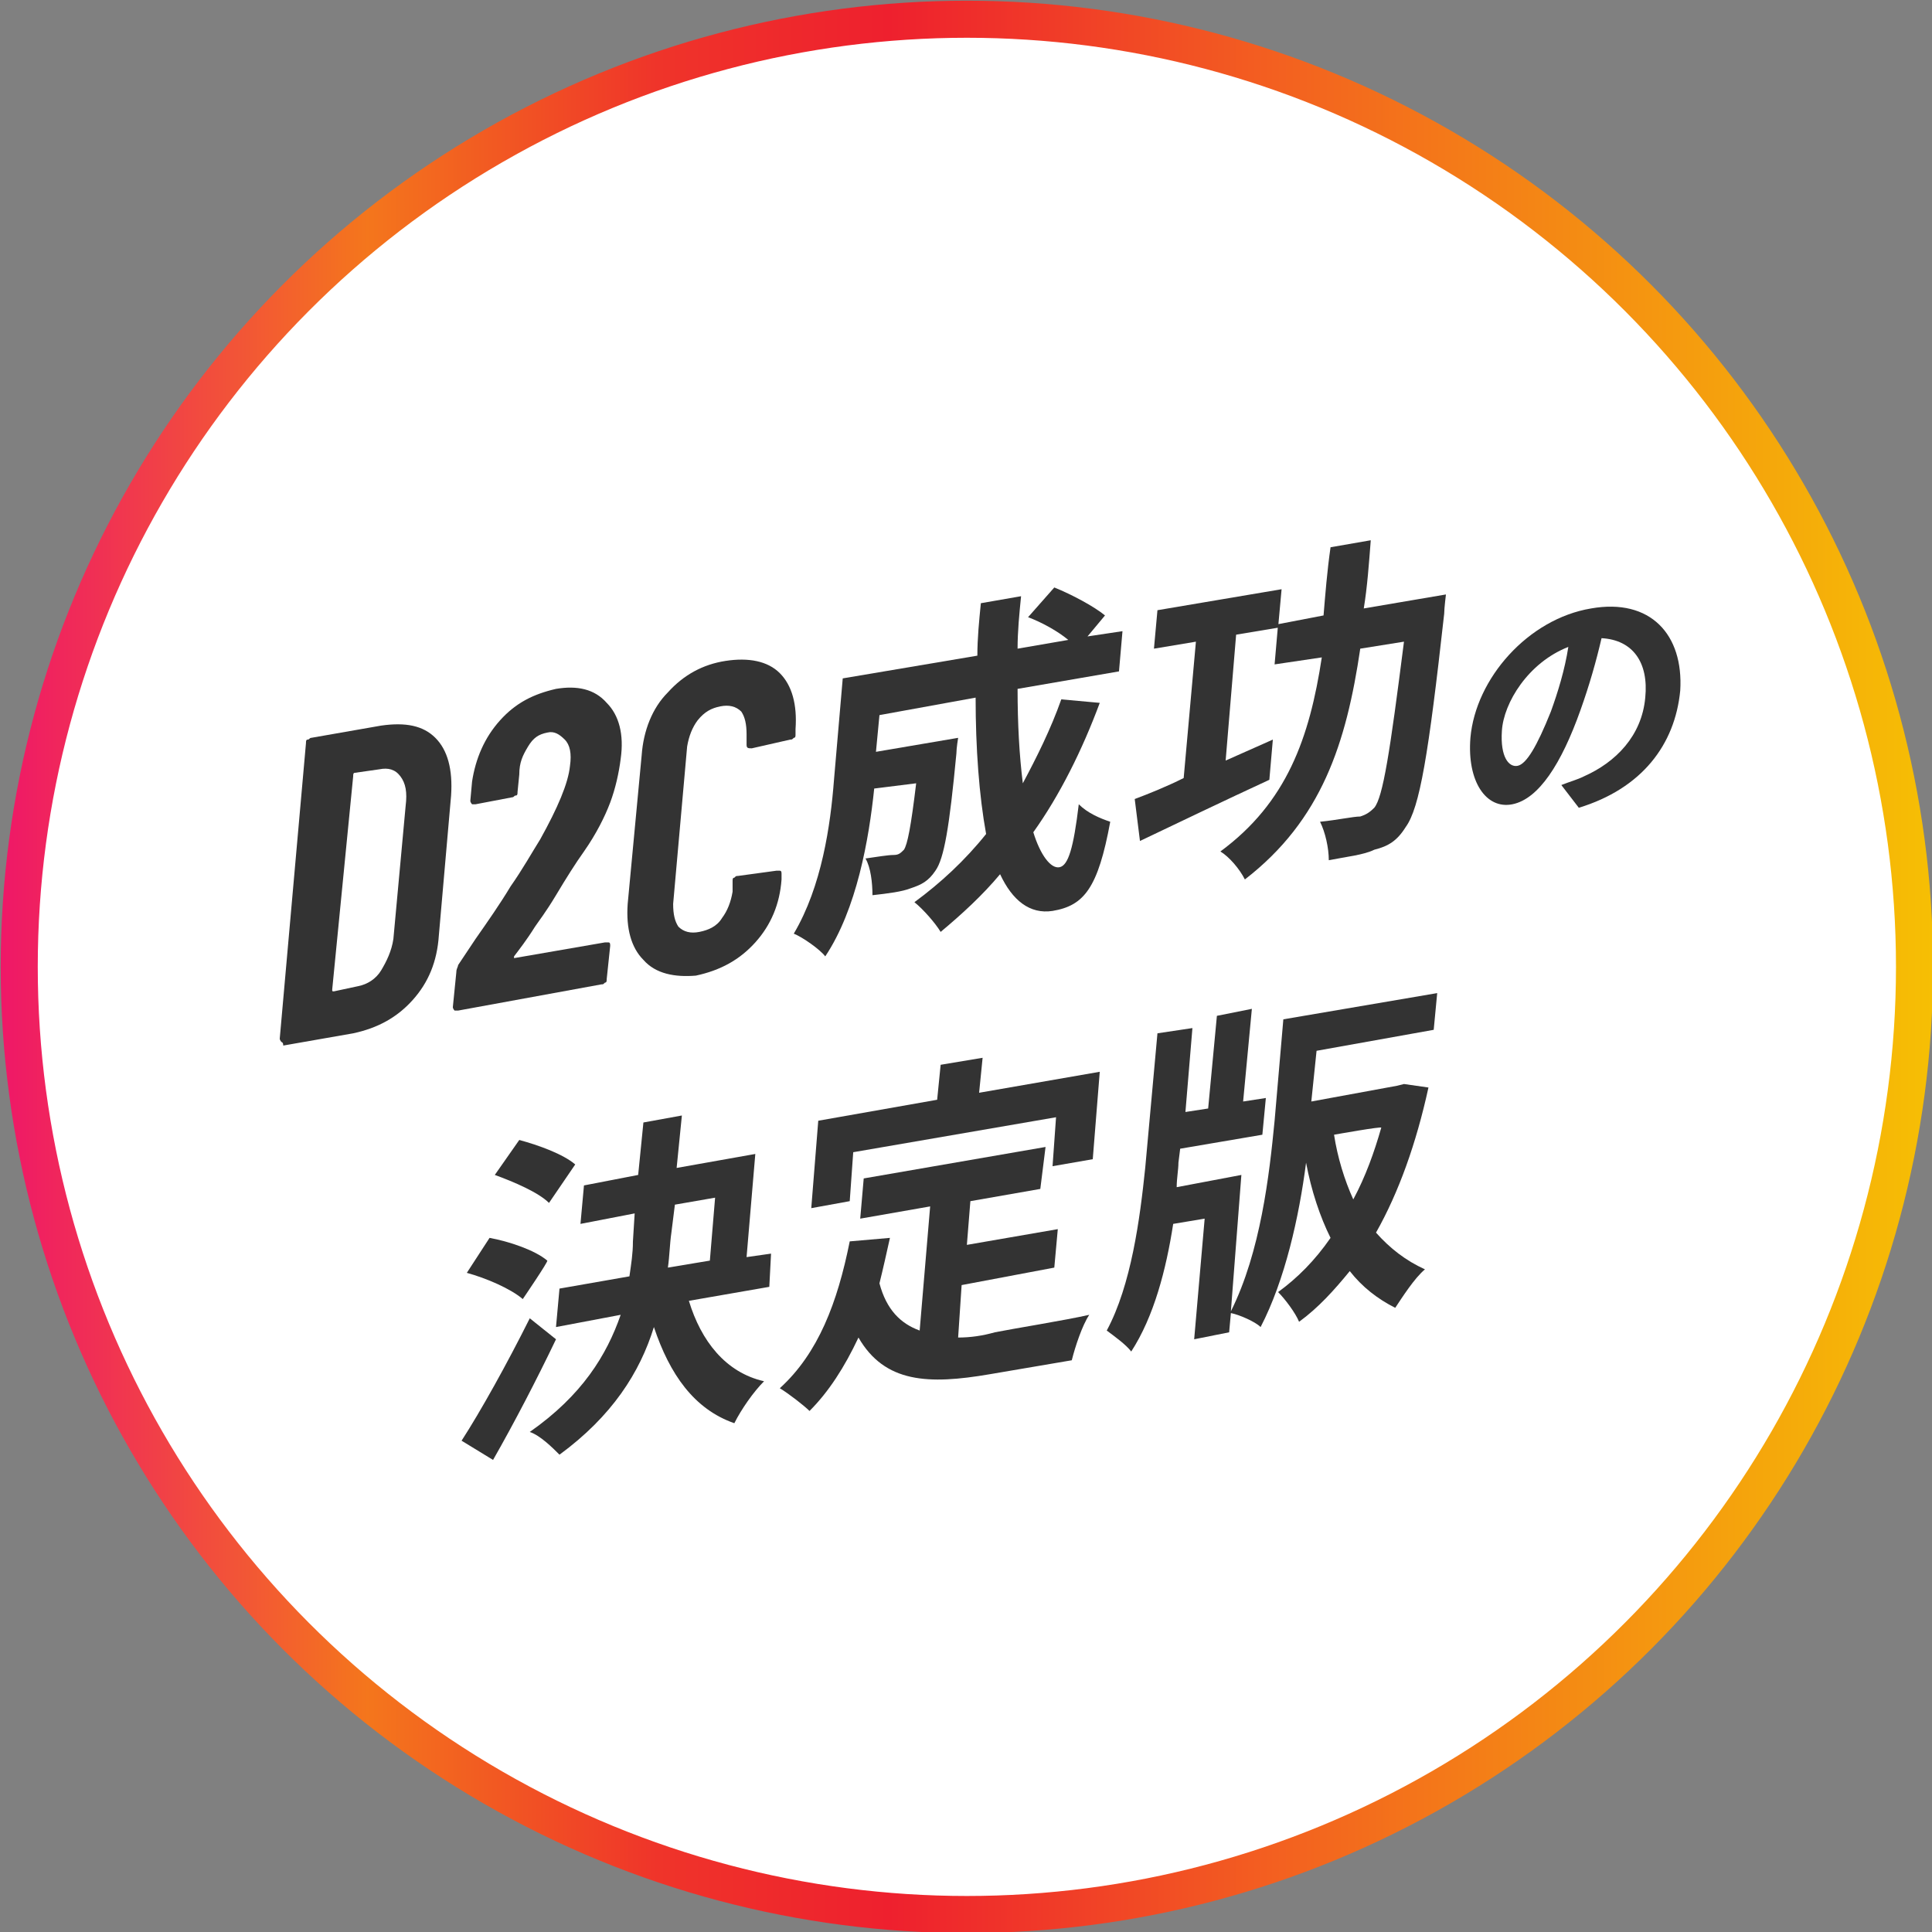
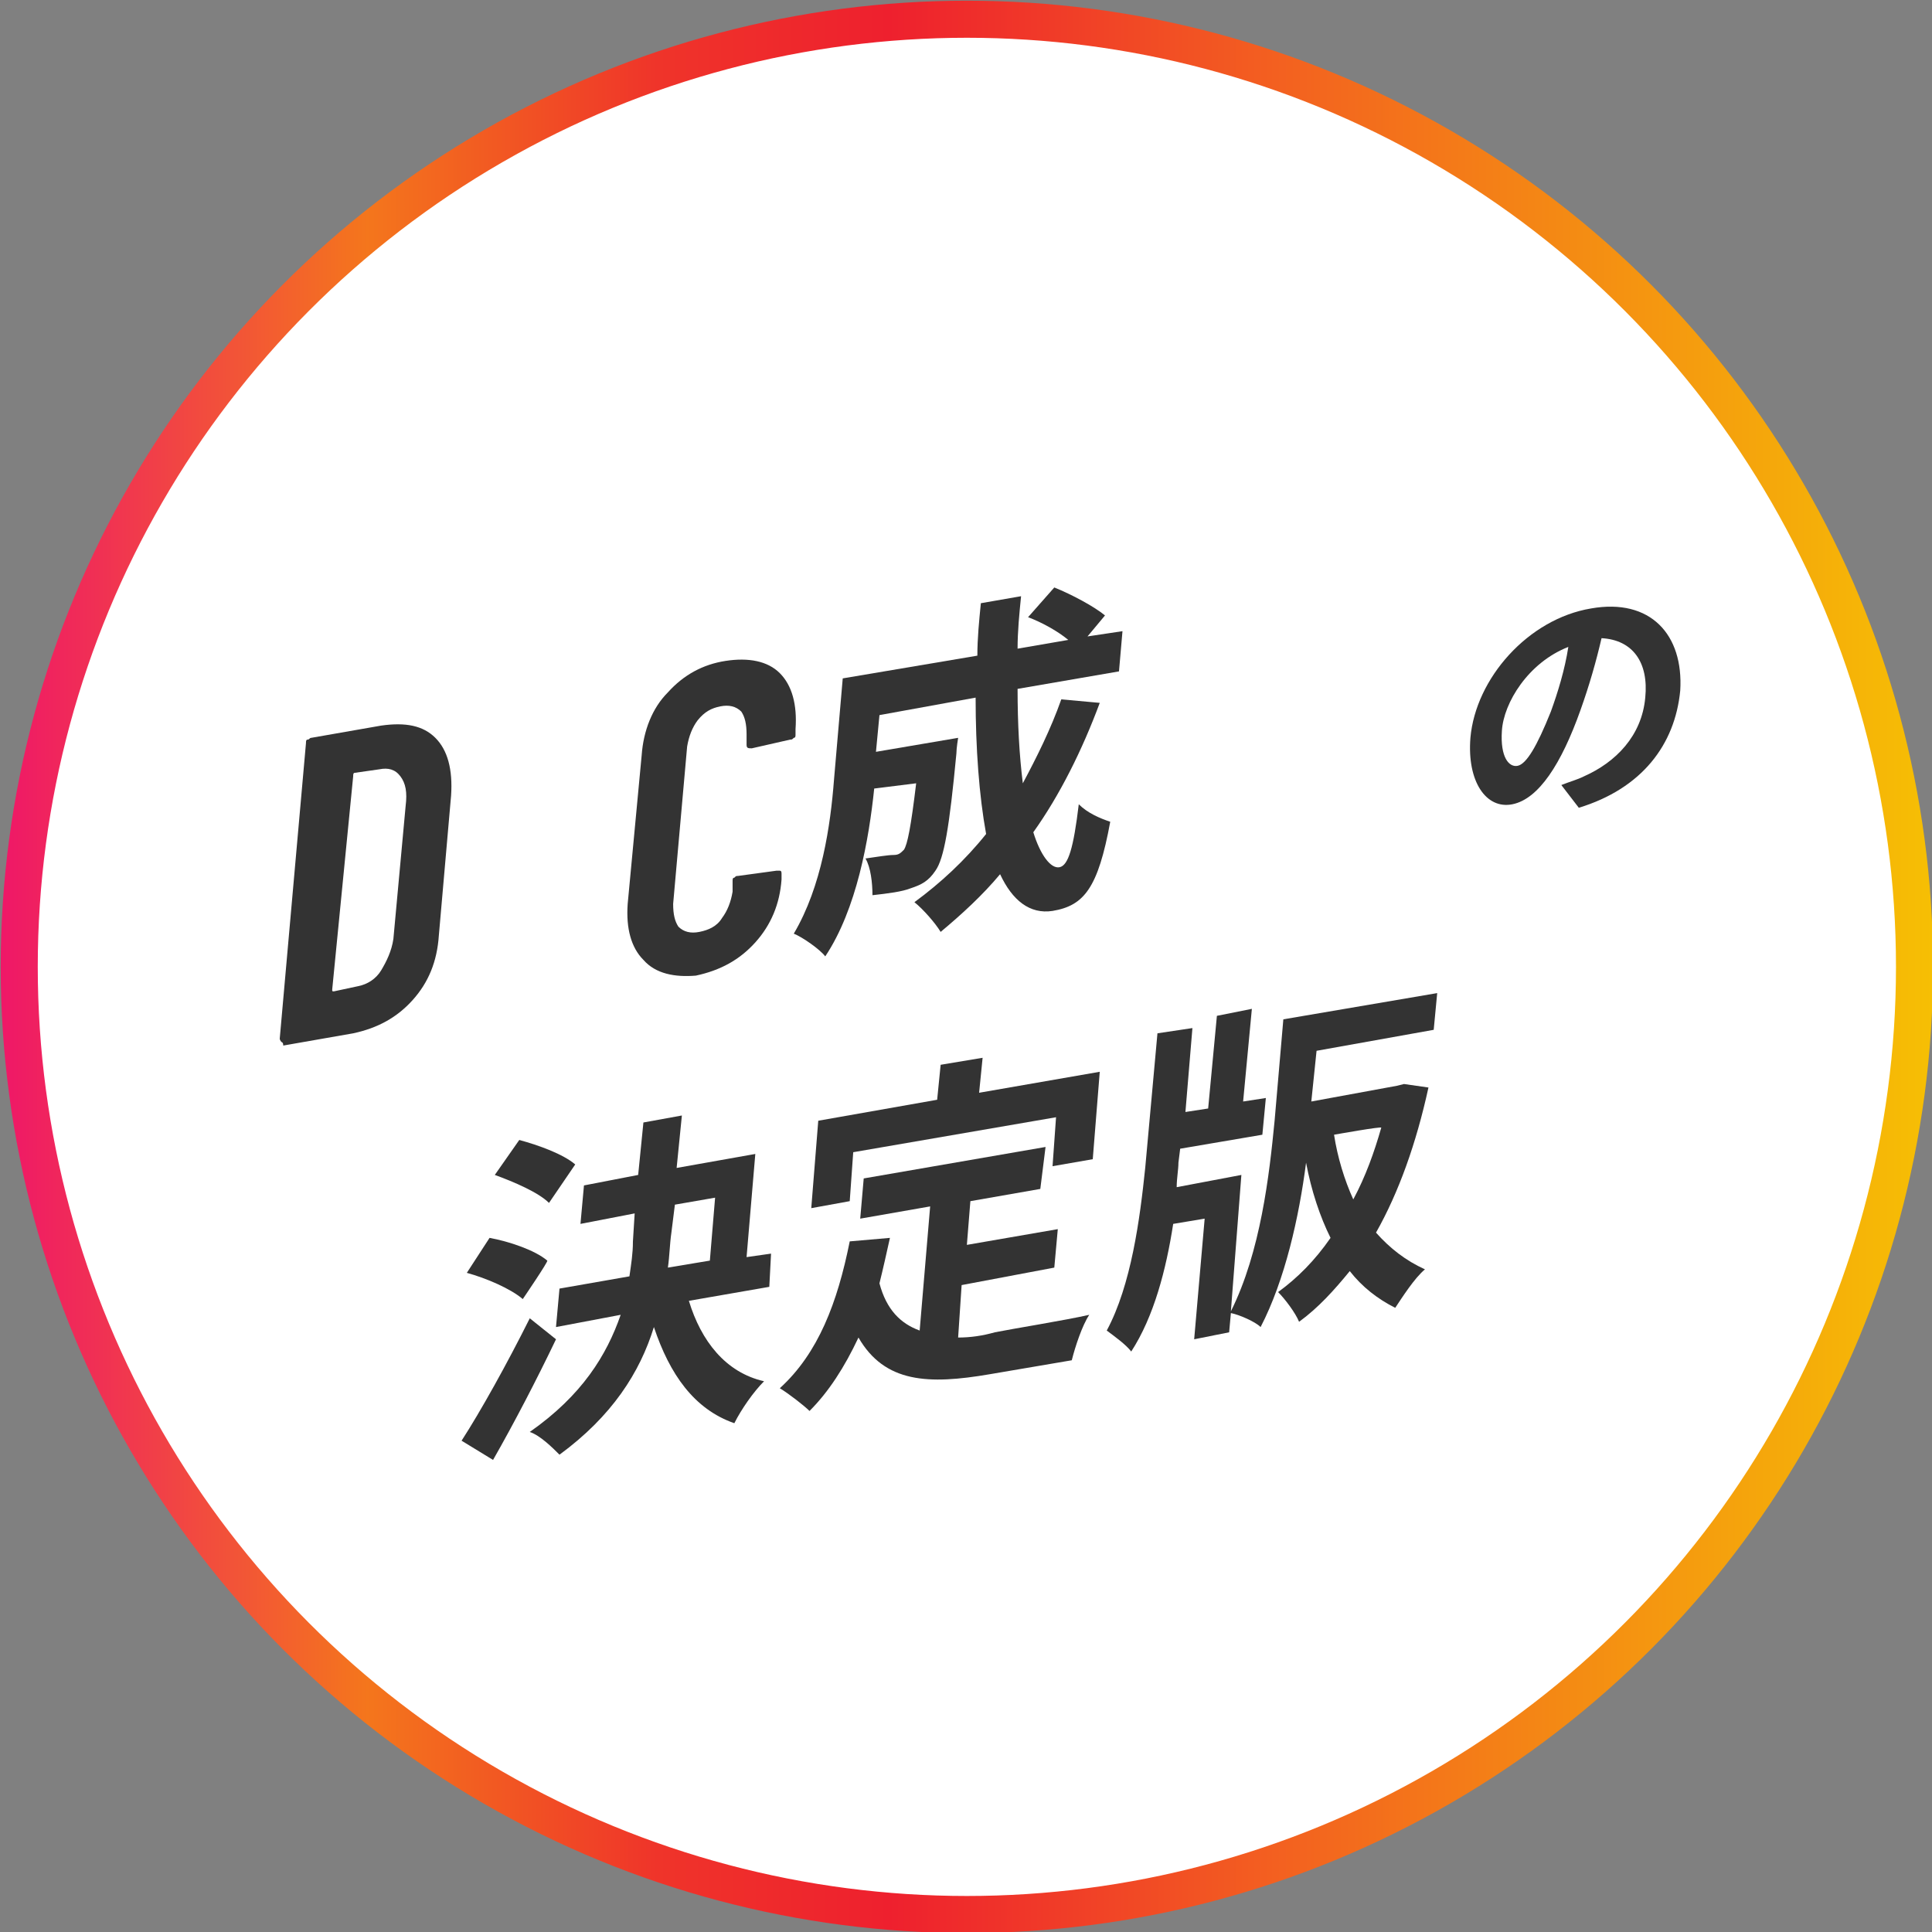
<svg xmlns="http://www.w3.org/2000/svg" version="1.1" id="_レイヤー_2" x="0px" y="0px" width="110.5px" height="110.5px" viewBox="0 0 110.5 110.5" style="enable-background:new 0 0 110.5 110.5;" xml:space="preserve">
  <rect x="0" y="0" width="110.5" height="110.5" fill="#808080" stroke="none" />
  <style type="text/css">
	.st0{fill:#FFFFFF;stroke:url(#SVGID_1_);stroke-width:2.12;stroke-miterlimit:10;}
	.st1{fill:#333333;}
</style>
  <g id="_レイヤー_6">
    <g>
      <linearGradient id="SVGID_1_" gradientUnits="userSpaceOnUse" x1="-2.384186e-06" y1="56.74" x2="110.52" y2="56.74" gradientTransform="matrix(1 0 0 -1 0 112)">
        <stop offset="0" style="stop-color:#EF1768" />
        <stop offset="0.19" style="stop-color:#F4761C" />
        <stop offset="0.34" style="stop-color:#EF342A" />
        <stop offset="0.46" style="stop-color:#EE202E" />
        <stop offset="0.66" style="stop-color:#F36020" />
        <stop offset="1" style="stop-color:#F6BF04" />
      </linearGradient>
      <circle class="st0" cx="55.3" cy="55.3" r="54.2" />
      <g>
        <path class="st1" d="M16.1,59.6c0,0-0.1-0.1-0.1-0.2l1.5-16.9c0-0.1,0-0.2,0.1-0.2s0.1-0.1,0.2-0.1l4-0.7c1.4-0.2,2.4,0,3.1,0.7     c0.7,0.7,1,1.8,0.9,3.3l-0.7,8c-0.1,1.5-0.6,2.7-1.5,3.7c-0.9,1-2,1.6-3.4,1.9l-4,0.7C16.2,59.6,16.1,59.6,16.1,59.6L16.1,59.6z      M19.1,56.7l1.4-0.3c0.5-0.1,1-0.4,1.3-0.9s0.6-1.1,0.7-1.8l0.7-7.6c0.1-0.8,0-1.3-0.3-1.7c-0.3-0.4-0.7-0.5-1.2-0.4l-1.4,0.2     c-0.1,0-0.1,0.1-0.1,0.2L19,56.6C19,56.7,19,56.7,19.1,56.7z" />
-         <path class="st1" d="M29.4,54.8C29.4,54.8,29.4,54.9,29.4,54.8l5.2-0.9c0.1,0,0.1,0,0.2,0s0.1,0.1,0.1,0.2l-0.2,1.9     c0,0.1,0,0.2-0.1,0.2c-0.1,0.1-0.1,0.1-0.2,0.1l-8.2,1.5c-0.1,0-0.1,0-0.2,0c0,0-0.1-0.1-0.1-0.2l0.2-2c0-0.2,0.1-0.3,0.1-0.4     l1-1.5c0.7-1,1.4-2,2-3c0.7-1,1.2-1.9,1.7-2.7c1-1.8,1.6-3.2,1.7-4.2c0.1-0.7,0-1.2-0.3-1.5s-0.6-0.5-1-0.4     c-0.5,0.1-0.8,0.3-1.1,0.8s-0.5,0.9-0.5,1.6l-0.1,1c0,0.1,0,0.2-0.1,0.2s-0.1,0.1-0.2,0.1L27.2,46c-0.1,0-0.1,0-0.2,0     c0,0-0.1-0.1-0.1-0.2l0.1-1.1c0.2-1.3,0.7-2.5,1.6-3.5c0.9-1,1.9-1.5,3.2-1.8c1.2-0.2,2.2,0,2.9,0.8c0.7,0.7,1,1.8,0.8,3.2     c-0.1,0.8-0.3,1.7-0.6,2.5s-0.8,1.8-1.5,2.8c-0.5,0.7-1,1.5-1.6,2.5s-1,1.5-1.2,1.8c-0.5,0.8-0.9,1.3-1.2,1.7     C29.4,54.7,29.4,54.8,29.4,54.8L29.4,54.8z" />
        <path class="st1" d="M36.8,54.9c-0.7-0.7-1-1.8-0.9-3.2l0.8-8.5c0.1-1.4,0.6-2.7,1.5-3.6c0.9-1,2-1.6,3.3-1.8     c1.3-0.2,2.4,0,3.1,0.7c0.7,0.7,1,1.8,0.9,3.2l0,0.3c0,0.1,0,0.2-0.1,0.2c-0.1,0.1-0.1,0.1-0.2,0.1L43,42.8c-0.2,0-0.3,0-0.3-0.2     l0-0.6c0-0.6-0.1-1-0.3-1.3c-0.3-0.3-0.7-0.4-1.2-0.3c-0.5,0.1-0.9,0.3-1.3,0.8c-0.3,0.4-0.5,0.9-0.6,1.5l-0.8,9     c0,0.6,0.1,1,0.3,1.3c0.3,0.3,0.7,0.4,1.2,0.3c0.5-0.1,1-0.3,1.3-0.8c0.3-0.4,0.5-0.9,0.6-1.5l0-0.6c0-0.1,0-0.2,0.1-0.2     c0.1-0.1,0.1-0.1,0.2-0.1l2.2-0.3c0.1,0,0.1,0,0.2,0s0.1,0.1,0.1,0.2l0,0.3c-0.1,1.4-0.6,2.6-1.5,3.6s-2,1.6-3.4,1.9     C38.6,55.9,37.5,55.7,36.8,54.9L36.8,54.9z" />
        <path class="st1" d="M62.9,40.2c-1,2.7-2.3,5.3-3.8,7.4c0.4,1.3,1,2.1,1.5,2c0.5-0.1,0.8-1.1,1.1-3.6c0.5,0.5,1.2,0.8,1.8,1     c-0.7,3.8-1.5,4.8-3.3,5.1c-1.3,0.2-2.3-0.6-3-2.1c-1,1.2-2.2,2.3-3.4,3.3c-0.3-0.5-1-1.3-1.5-1.7c1.5-1.1,2.9-2.4,4.1-3.9     c-0.4-2.2-0.6-4.9-0.6-7.8l-5.5,1l-0.2,2.1l4.7-0.8c0,0-0.1,0.6-0.1,0.9c-0.4,4.2-0.7,6-1.2,6.7c-0.4,0.6-0.8,0.8-1.4,1     c-0.5,0.2-1.3,0.3-2.2,0.4c0-0.7-0.1-1.6-0.4-2.1c0.7-0.1,1.3-0.2,1.6-0.2c0.3,0,0.4-0.1,0.6-0.3c0.2-0.3,0.4-1.3,0.7-3.8     L50,45.1C49.7,48,49,52,47.2,54.7c-0.3-0.4-1.3-1.1-1.8-1.3c1.6-2.7,2.1-6.2,2.3-8.8l0.5-5.8l7.7-1.3c0-1,0.1-2,0.2-3l2.3-0.4     c-0.1,1-0.2,2-0.2,3l2.9-0.5c-0.6-0.5-1.5-1-2.3-1.3l1.5-1.7c1,0.4,2.3,1.1,2.9,1.6l-1,1.2l2-0.3L64,38.4l-5.8,1     c0,2,0.1,3.8,0.3,5.4c0.8-1.5,1.6-3.1,2.2-4.8L62.9,40.2L62.9,40.2z" />
-         <path class="st1" d="M72.6,44.6c-2.6,1.2-5.3,2.5-7.4,3.5l-0.3-2.4c0.8-0.3,1.8-0.7,2.8-1.2l0.7-7.8l-2.4,0.4l0.2-2.2l7.1-1.2     l-0.2,2.2l-2.4,0.4l-0.6,7.2c0.9-0.4,1.8-0.8,2.7-1.2L72.6,44.6L72.6,44.6z M82.7,34c0,0-0.1,0.8-0.1,1.1     c-0.9,8.1-1.4,11.1-2.2,12.2c-0.5,0.8-1,1.1-1.8,1.3C78,48.9,77,49,76,49.2c0-0.7-0.2-1.6-0.5-2.2c1-0.1,1.9-0.3,2.3-0.3     c0.3-0.1,0.5-0.2,0.8-0.5c0.5-0.6,0.9-3.2,1.7-9.5l-2.5,0.4c-0.8,5.4-2.2,9.8-6.6,13.2c-0.3-0.6-0.9-1.3-1.4-1.6     c3.8-2.8,5.1-6.5,5.8-11.1L72.9,38l0.2-2.3l2.6-0.5c0.1-1.2,0.2-2.5,0.4-3.9l2.3-0.4c-0.1,1.3-0.2,2.7-0.4,3.9L82.7,34L82.7,34z" />
        <path class="st1" d="M89.3,44.9c0.5-0.2,0.9-0.3,1.3-0.5c1.8-0.8,3.3-2.3,3.5-4.5c0.2-2-0.7-3.3-2.5-3.4     c-0.3,1.3-0.7,2.7-1.2,4.1c-1.1,3.1-2.4,5.1-3.9,5.4c-1.5,0.3-2.6-1.3-2.4-3.8c0.3-3.4,3.3-6.8,6.9-7.4c3.4-0.6,5.3,1.5,5.1,4.7     c-0.3,3.1-2.2,5.6-5.8,6.7L89.3,44.9L89.3,44.9z M88.7,40.7c0.4-1.1,0.8-2.4,1-3.7c-2.3,0.9-3.7,3.2-3.8,4.8     c-0.1,1.5,0.4,2.1,0.9,2C87.3,43.7,87.9,42.7,88.7,40.7z" />
        <path class="st1" d="M31.8,76.6c-1.1,2.3-2.4,4.8-3.6,6.9l-1.8-1.1c1.1-1.7,2.6-4.4,3.9-7L31.8,76.6L31.8,76.6z M29.9,74.3     c-0.7-0.6-2.1-1.2-3.2-1.5l1.3-2c1.1,0.2,2.6,0.7,3.3,1.3C31.4,72.1,29.9,74.3,29.9,74.3z M31.4,68.8c-0.6-0.6-2-1.2-3.1-1.6     l1.4-2c1.1,0.3,2.5,0.8,3.2,1.4L31.4,68.8L31.4,68.8z M39.4,74.4c0.7,2.3,2.1,4.1,4.3,4.6c-0.6,0.6-1.3,1.6-1.7,2.4     c-2.3-0.8-3.7-2.8-4.6-5.5c-0.8,2.6-2.4,5.1-5.4,7.3c-0.4-0.4-1.1-1.1-1.7-1.3c3-2.1,4.4-4.4,5.2-6.7l-3.7,0.7l0.2-2.2l4-0.7     c0.1-0.7,0.2-1.3,0.2-2l0.1-1.6l-3.1,0.6l0.2-2.2l3.1-0.6l0.3-3l2.2-0.4l-0.3,3l4.5-0.8l-0.5,5.9l1.4-0.2L44,73.6L39.4,74.4     L39.4,74.4z M38.4,70.5c-0.1,0.7-0.1,1.3-0.2,2l2.4-0.4l0.3-3.6l-2.3,0.4L38.4,70.5L38.4,70.5z" />
        <path class="st1" d="M54.8,76.5c0.7,0,1.4-0.1,2.1-0.3c1-0.2,4.1-0.7,5.4-1c-0.4,0.6-0.8,1.8-1,2.6l-4.7,0.8     c-3.5,0.6-6,0.5-7.5-2.1c-0.8,1.7-1.7,3.1-2.8,4.2c-0.3-0.3-1.2-1-1.7-1.3c2.2-2,3.3-4.9,4-8.4l2.3-0.2c-0.2,0.9-0.4,1.8-0.6,2.6     c0.4,1.5,1.2,2.3,2.3,2.7l0.6-7.1l-4,0.7l0.2-2.3l10.4-1.8L59.5,68l-4,0.7l-0.2,2.5l5.2-0.9l-0.2,2.2L55,73.5L54.8,76.5     L54.8,76.5z M48.6,68.7l-2.2,0.4l0.4-5l6.8-1.2l0.2-2l2.4-0.4l-0.2,2l6.9-1.2l-0.4,5l-2.3,0.4l0.2-2.8l-11.6,2L48.6,68.7     L48.6,68.7z" />
        <path class="st1" d="M81.7,62.2c-0.7,3.2-1.7,6-3,8.3c0.8,0.9,1.7,1.6,2.8,2.1c-0.6,0.5-1.3,1.6-1.7,2.2c-1-0.5-1.9-1.2-2.6-2.1     c-0.9,1.1-1.8,2.1-2.9,2.9c-0.2-0.5-0.8-1.3-1.2-1.7c1.1-0.8,2.1-1.8,3-3.1c-0.6-1.2-1.1-2.7-1.4-4.3c-0.4,3.1-1.2,6.7-2.6,9.4     c-0.3-0.3-1.2-0.7-1.7-0.8l-0.1,1.1l-2,0.4l0.6-6.9l-1.8,0.3c-0.4,2.6-1.1,5.3-2.4,7.3c-0.3-0.4-1-0.9-1.4-1.2     c1.4-2.6,1.9-6.4,2.2-9.3l0.7-7.7l2-0.3l-0.4,4.8l1.3-0.2l0.5-5.3l2-0.4L71.1,63l1.3-0.2l-0.2,2.1l-4.7,0.8l-0.1,0.8     c0,0.4-0.1,0.9-0.1,1.4l3.7-0.7L70.4,75c1.7-3.4,2.2-7.8,2.5-10.9l0.5-5.8l8.8-1.5l-0.2,2.1l-6.7,1.2L75,63l4.9-0.9l0.4-0.1     L81.7,62.2L81.7,62.2z M76.3,64.9c0.2,1.3,0.6,2.6,1.1,3.7c0.7-1.3,1.2-2.7,1.6-4.1C79.1,64.4,76.3,64.9,76.3,64.9z" />
      </g>
    </g>
  </g>
</svg>